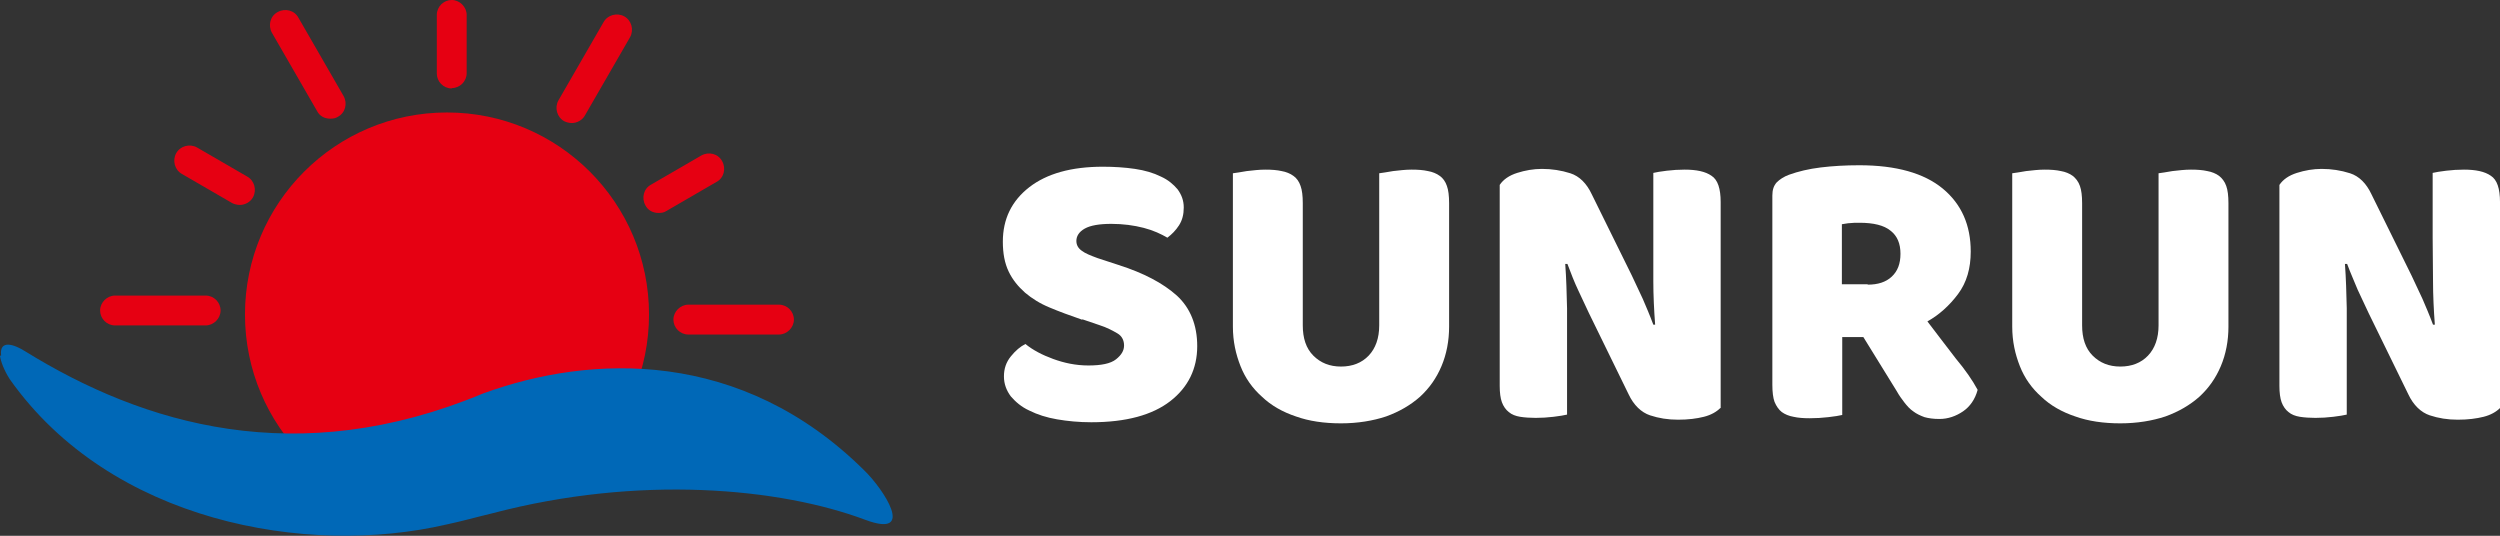
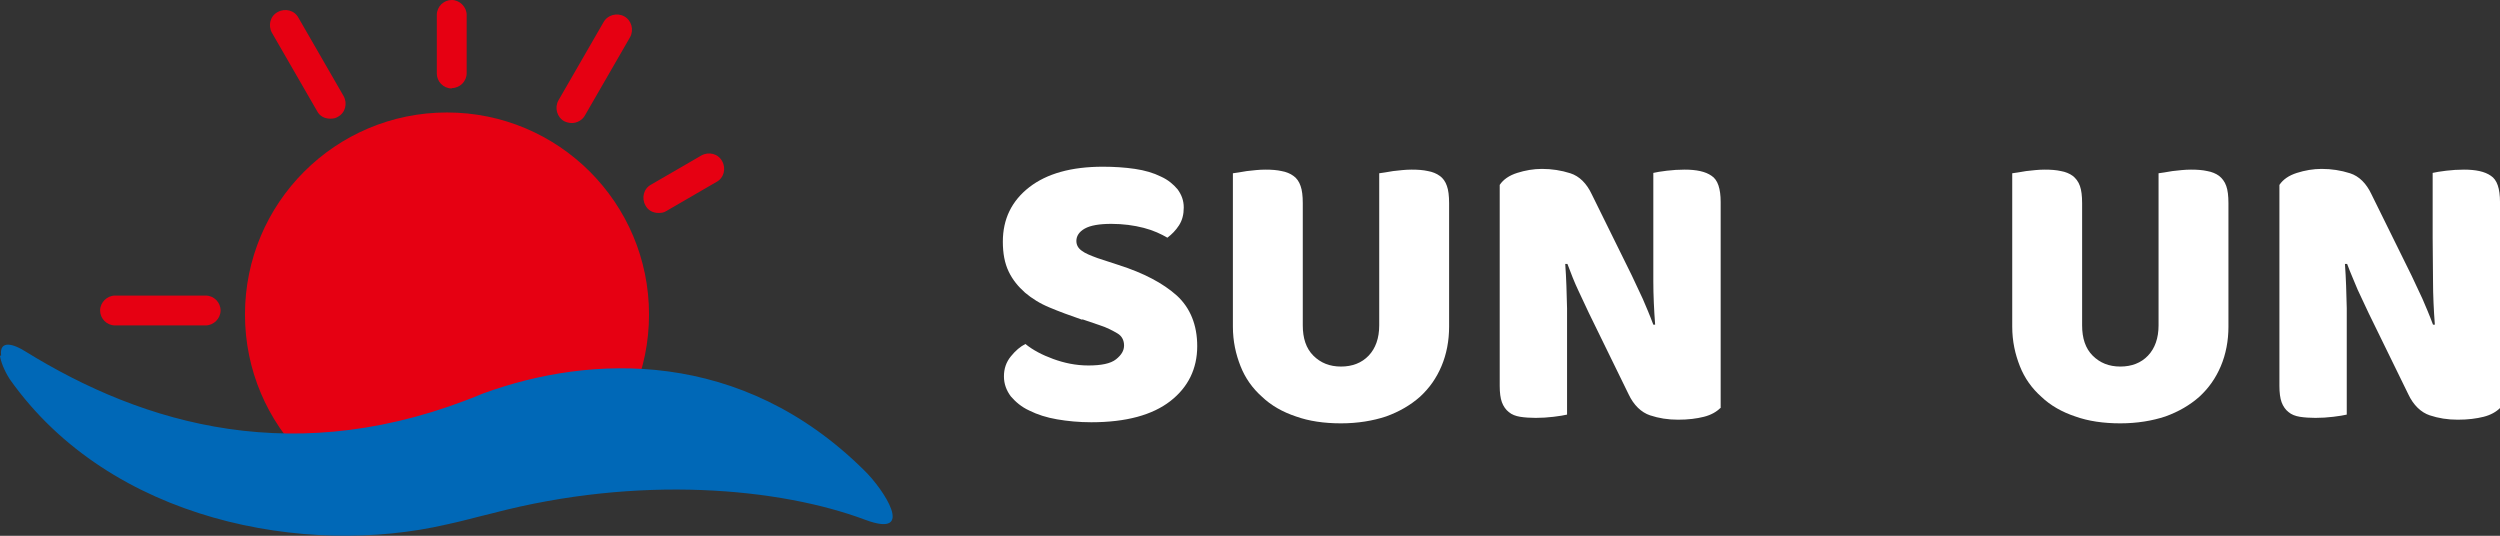
<svg xmlns="http://www.w3.org/2000/svg" id="_图层_1" viewBox="0 0 68.68 14.72">
  <rect x="0" y="0" width="68.68" height="14.72" fill="#333333" stroke="none" />
  <circle cx="12.28" cy="8.64" r="5.55" style="fill: #e60012;" />
  <path d="M12.41,2.43c-.23,0-.41-.19-.41-.41V.41c0-.23.19-.41.41-.41s.41.19.41.41v1.6c0,.23-.19.41-.41.41h0Z" style="fill: #e60012;" />
-   <path d="M6.59,5.63c-.07,0-.15-.02-.21-.05l-1.38-.8c-.2-.11-.27-.37-.16-.57.11-.2.37-.27.57-.16l1.38.8c.2.11.27.37.16.57-.07.13-.22.21-.36.21Z" style="fill: #e60012;" />
  <path d="M18.09,5.85c-.15,0-.29-.07-.36-.21-.11-.2-.05-.46.16-.57l1.38-.8c.2-.11.46-.05.57.16.11.2.05.46-.16.57l-1.38.8c-.06.04-.13.05-.21.05Z" style="fill: #e60012;" />
  <path d="M9.07,3.26c-.15,0-.29-.07-.36-.21l-1.24-2.15c-.11-.2-.05-.46.16-.57.2-.11.46-.05.57.16l1.24,2.15c.11.2.05.46-.16.57-.06.04-.13.05-.21.05Z" style="fill: #e60012;" />
  <path d="M5.65,8.94h-2.49c-.23,0-.41-.19-.41-.41s.19-.41.41-.41h2.49c.23,0,.41.19.41.41s-.19.41-.41.41Z" style="fill: #e60012;" />
-   <path d="M21.4,9.19h-2.49c-.23,0-.41-.19-.41-.41s.19-.41.41-.41h2.49c.23,0,.41.19.41.41s-.19.41-.41.41Z" style="fill: #e60012;" />
  <path d="M15.71,3.38c-.07,0-.15-.02-.21-.05-.2-.11-.27-.37-.16-.57l1.24-2.15c.11-.2.37-.27.57-.16.2.11.27.37.16.57l-1.24,2.15c-.07.13-.22.21-.36.21Z" style="fill: #e60012;" />
  <path d="M.03,9.76c-.05-.44.36-.3.66-.11,3.25,2.01,7.47,3.29,12.58,1.16,2.98-1.09,7.1-1.23,10.47,2.11.52.5,1.45,1.89.03,1.36-2.35-.88-6.21-1.24-10.24-.18-.46.11-.84.22-1.27.31-3.84.89-9.22-.07-11.99-3.99-.16-.25-.25-.49-.27-.65h.03Z" style="fill: #0068b7;" />
  <g>
    <path d="M29.72,8.78c-.32-.11-.62-.22-.88-.33-.27-.11-.49-.25-.68-.41-.19-.17-.34-.35-.45-.58s-.16-.5-.16-.82c0-.62.24-1.12.73-1.5.48-.37,1.15-.56,2.02-.56.31,0,.61.02.88.06s.51.11.71.21c.2.09.34.21.46.35.11.15.17.31.17.5s-.04.35-.13.49-.2.25-.32.34c-.17-.1-.38-.2-.65-.27s-.57-.11-.89-.11-.57.04-.73.13-.23.21-.23.34c0,.11.05.2.15.27.09.07.24.13.43.2l.58.19c.69.22,1.22.5,1.6.84.37.34.56.81.56,1.39,0,.62-.25,1.13-.74,1.51-.49.38-1.21.58-2.17.58-.34,0-.65-.03-.94-.08s-.54-.13-.76-.24c-.22-.1-.38-.24-.51-.39-.12-.16-.19-.34-.19-.55s.06-.39.19-.55.26-.27.4-.34c.21.17.46.3.76.41.3.11.62.18.97.18s.61-.05.76-.17.22-.24.22-.38-.06-.26-.18-.33-.28-.16-.5-.23l-.47-.16v.02h0Z" style="fill: #fff;" />
    <path d="M39.81,8.97c0,.39-.07.76-.21,1.09s-.33.6-.59.84c-.26.23-.57.41-.93.54-.36.12-.78.19-1.24.19s-.88-.06-1.24-.19c-.36-.12-.68-.3-.93-.54-.26-.23-.46-.51-.59-.84s-.21-.68-.21-1.09v-4.21c.08-.01.21-.03.38-.06.18-.02.34-.04.51-.04s.32.01.45.04c.12.02.24.07.32.13.09.06.16.16.2.28.04.11.06.27.06.47v3.36c0,.35.09.63.29.83s.45.3.76.3.57-.1.76-.3.29-.48.29-.83v-4.18c.08-.01.21-.03.38-.06.18-.02.34-.04.51-.04s.32.01.45.04c.12.02.24.07.32.13.09.06.16.16.2.28.04.11.06.27.06.47v3.39h.02-.02Z" style="fill: #fff;" />
    <path d="M47.26,11.21c-.1.1-.25.19-.45.24s-.43.08-.71.08-.53-.04-.77-.12-.45-.28-.59-.58l-1.09-2.23c-.11-.23-.21-.45-.3-.64s-.19-.44-.29-.71h-.06c.03.4.04.81.05,1.22v2.92c-.08.02-.21.04-.37.06s-.33.03-.49.03-.3-.01-.43-.03c-.12-.02-.23-.06-.31-.13-.08-.06-.15-.16-.19-.27-.04-.11-.06-.26-.06-.45v-5.52c.1-.15.26-.26.48-.33s.45-.11.68-.11c.27,0,.53.04.78.12s.45.28.59.58l1.1,2.23c.11.23.21.45.3.64.09.21.19.44.29.71h.05c-.03-.4-.05-.81-.05-1.2s0-.8,0-1.19v-1.78c.08-.02.21-.04.37-.06s.33-.03.49-.03c.32,0,.57.05.74.17.17.11.25.35.25.72v5.66h0,.01Z" style="fill: #fff;" />
-     <path d="M50.61,9.28v2.12c-.08.02-.21.04-.38.06s-.34.03-.51.03-.32-.01-.45-.04c-.12-.02-.24-.07-.32-.13s-.15-.16-.2-.28c-.04-.11-.06-.27-.06-.47v-5.2c0-.16.04-.27.12-.36.08-.08.2-.16.34-.21.25-.09.54-.16.87-.2s.68-.06,1.06-.06c1.02,0,1.78.22,2.29.64.52.43.77,1.01.77,1.73,0,.46-.11.85-.35,1.17-.24.32-.52.57-.84.75.27.36.53.69.78,1.02.26.31.46.6.6.86-.07.26-.21.46-.4.59s-.41.21-.65.21c-.17,0-.3-.02-.41-.05-.11-.04-.22-.09-.31-.16-.09-.06-.17-.15-.24-.24-.07-.09-.15-.2-.21-.31l-.92-1.49h-.58s0,.02,0,.02ZM51.31,7.82c.28,0,.5-.07.66-.22s.24-.35.24-.63-.09-.49-.27-.63c-.18-.15-.47-.22-.85-.22-.11,0-.2,0-.27.01-.06,0-.13.02-.22.03v1.65h.71Z" style="fill: #fff;" />
    <path d="M61.22,8.97c0,.39-.07.76-.21,1.09s-.33.6-.59.84c-.26.23-.57.41-.93.54-.36.12-.78.19-1.24.19s-.88-.06-1.24-.19c-.36-.12-.68-.3-.93-.54-.26-.23-.46-.51-.59-.84s-.21-.68-.21-1.09v-4.21c.08-.01.21-.03.38-.06.18-.02.34-.04.51-.04s.32.01.45.04c.12.02.24.07.32.13s.16.16.2.28c.04.11.06.27.06.47v3.36c0,.35.09.63.29.83s.45.3.76.3.57-.1.76-.3.29-.48.29-.83v-4.18c.08-.01.21-.03.38-.06.18-.02.34-.04.51-.04s.32.01.45.04c.12.02.24.07.32.13s.16.16.2.28c.04.11.06.27.06.47v3.39h.02-.02Z" style="fill: #fff;" />
    <path d="M68.68,11.21c-.1.1-.25.19-.45.24s-.43.08-.71.08-.53-.04-.77-.12-.45-.28-.59-.58l-1.09-2.23c-.11-.23-.21-.45-.3-.64-.08-.2-.19-.44-.29-.71h-.06c.03.4.04.81.05,1.22v2.92c-.08.02-.21.04-.37.06s-.33.03-.49.03-.3-.01-.43-.03c-.12-.02-.23-.06-.31-.13-.08-.06-.15-.16-.19-.27-.04-.11-.06-.26-.06-.45v-5.52c.1-.15.26-.26.48-.33s.45-.11.68-.11c.27,0,.53.04.78.12s.45.28.59.58l1.1,2.23c.11.23.21.45.3.64.09.21.19.44.29.71h.05c-.03-.4-.05-.81-.05-1.2s-.01-.8-.01-1.19v-1.78c.08-.02.21-.04.37-.06s.33-.03.49-.03c.32,0,.57.05.74.17.17.11.25.35.25.72v5.66h-.01,0Z" style="fill: #fff;" />
  </g>
</svg>